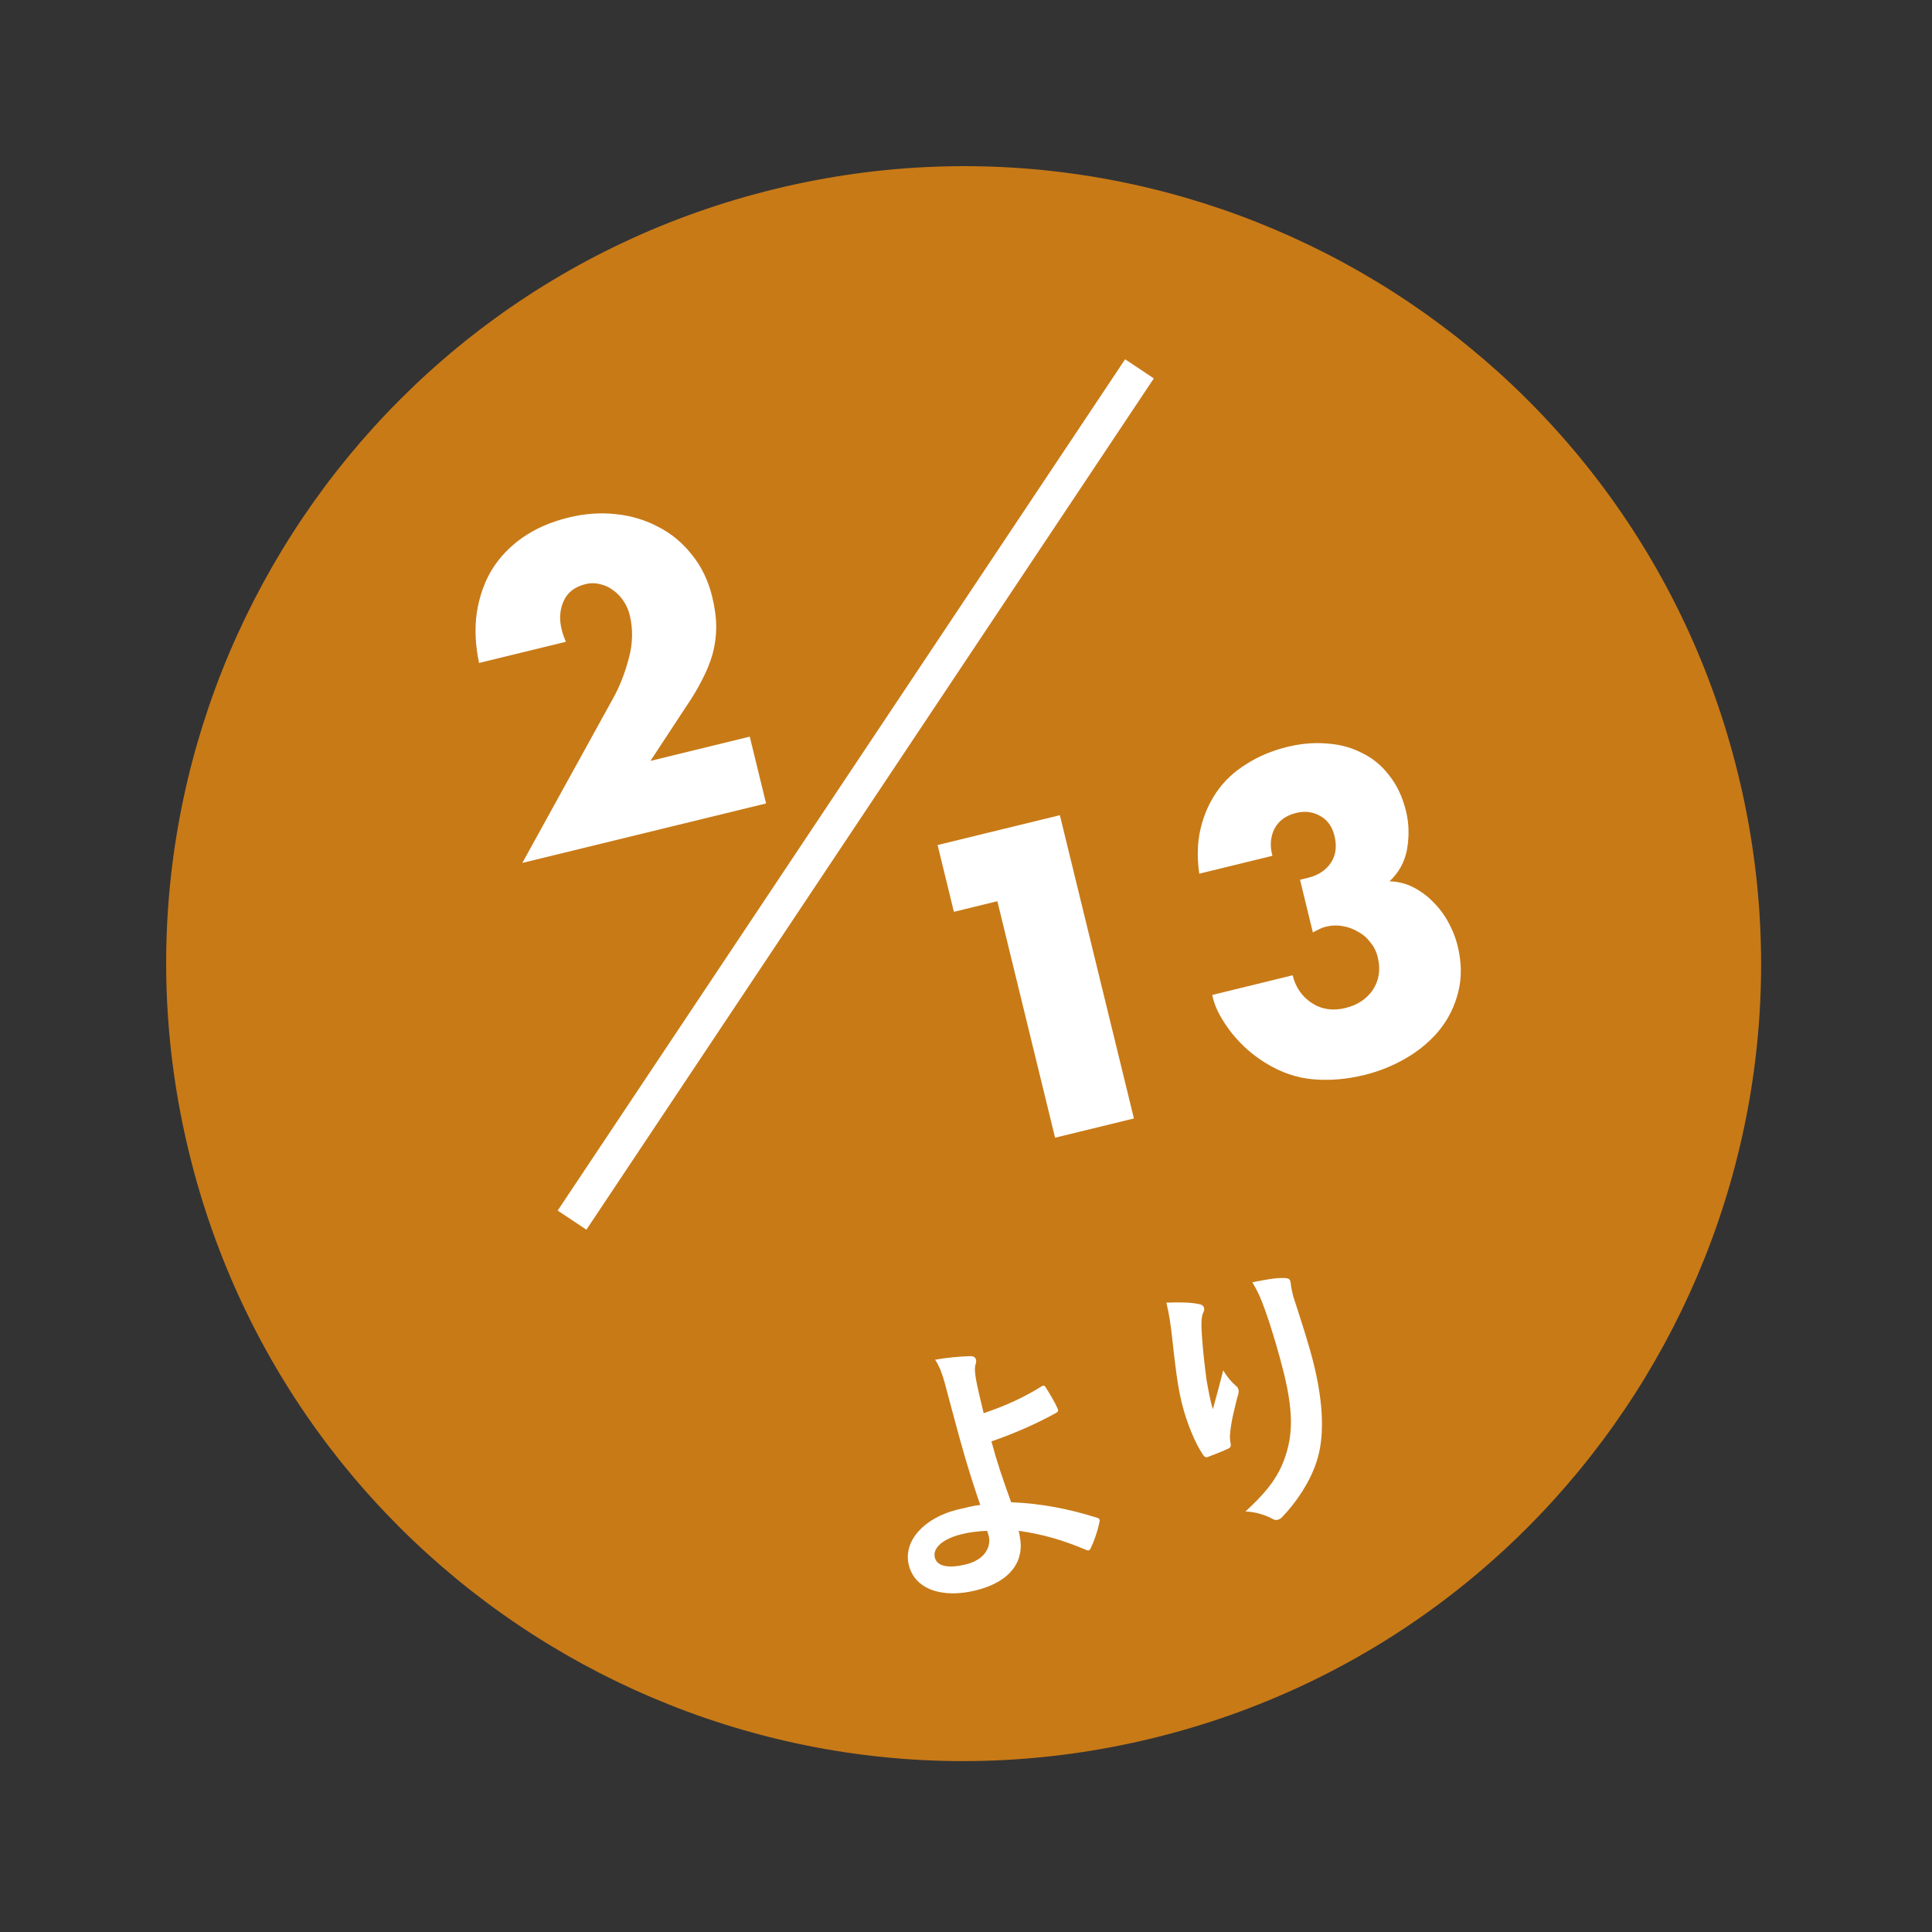
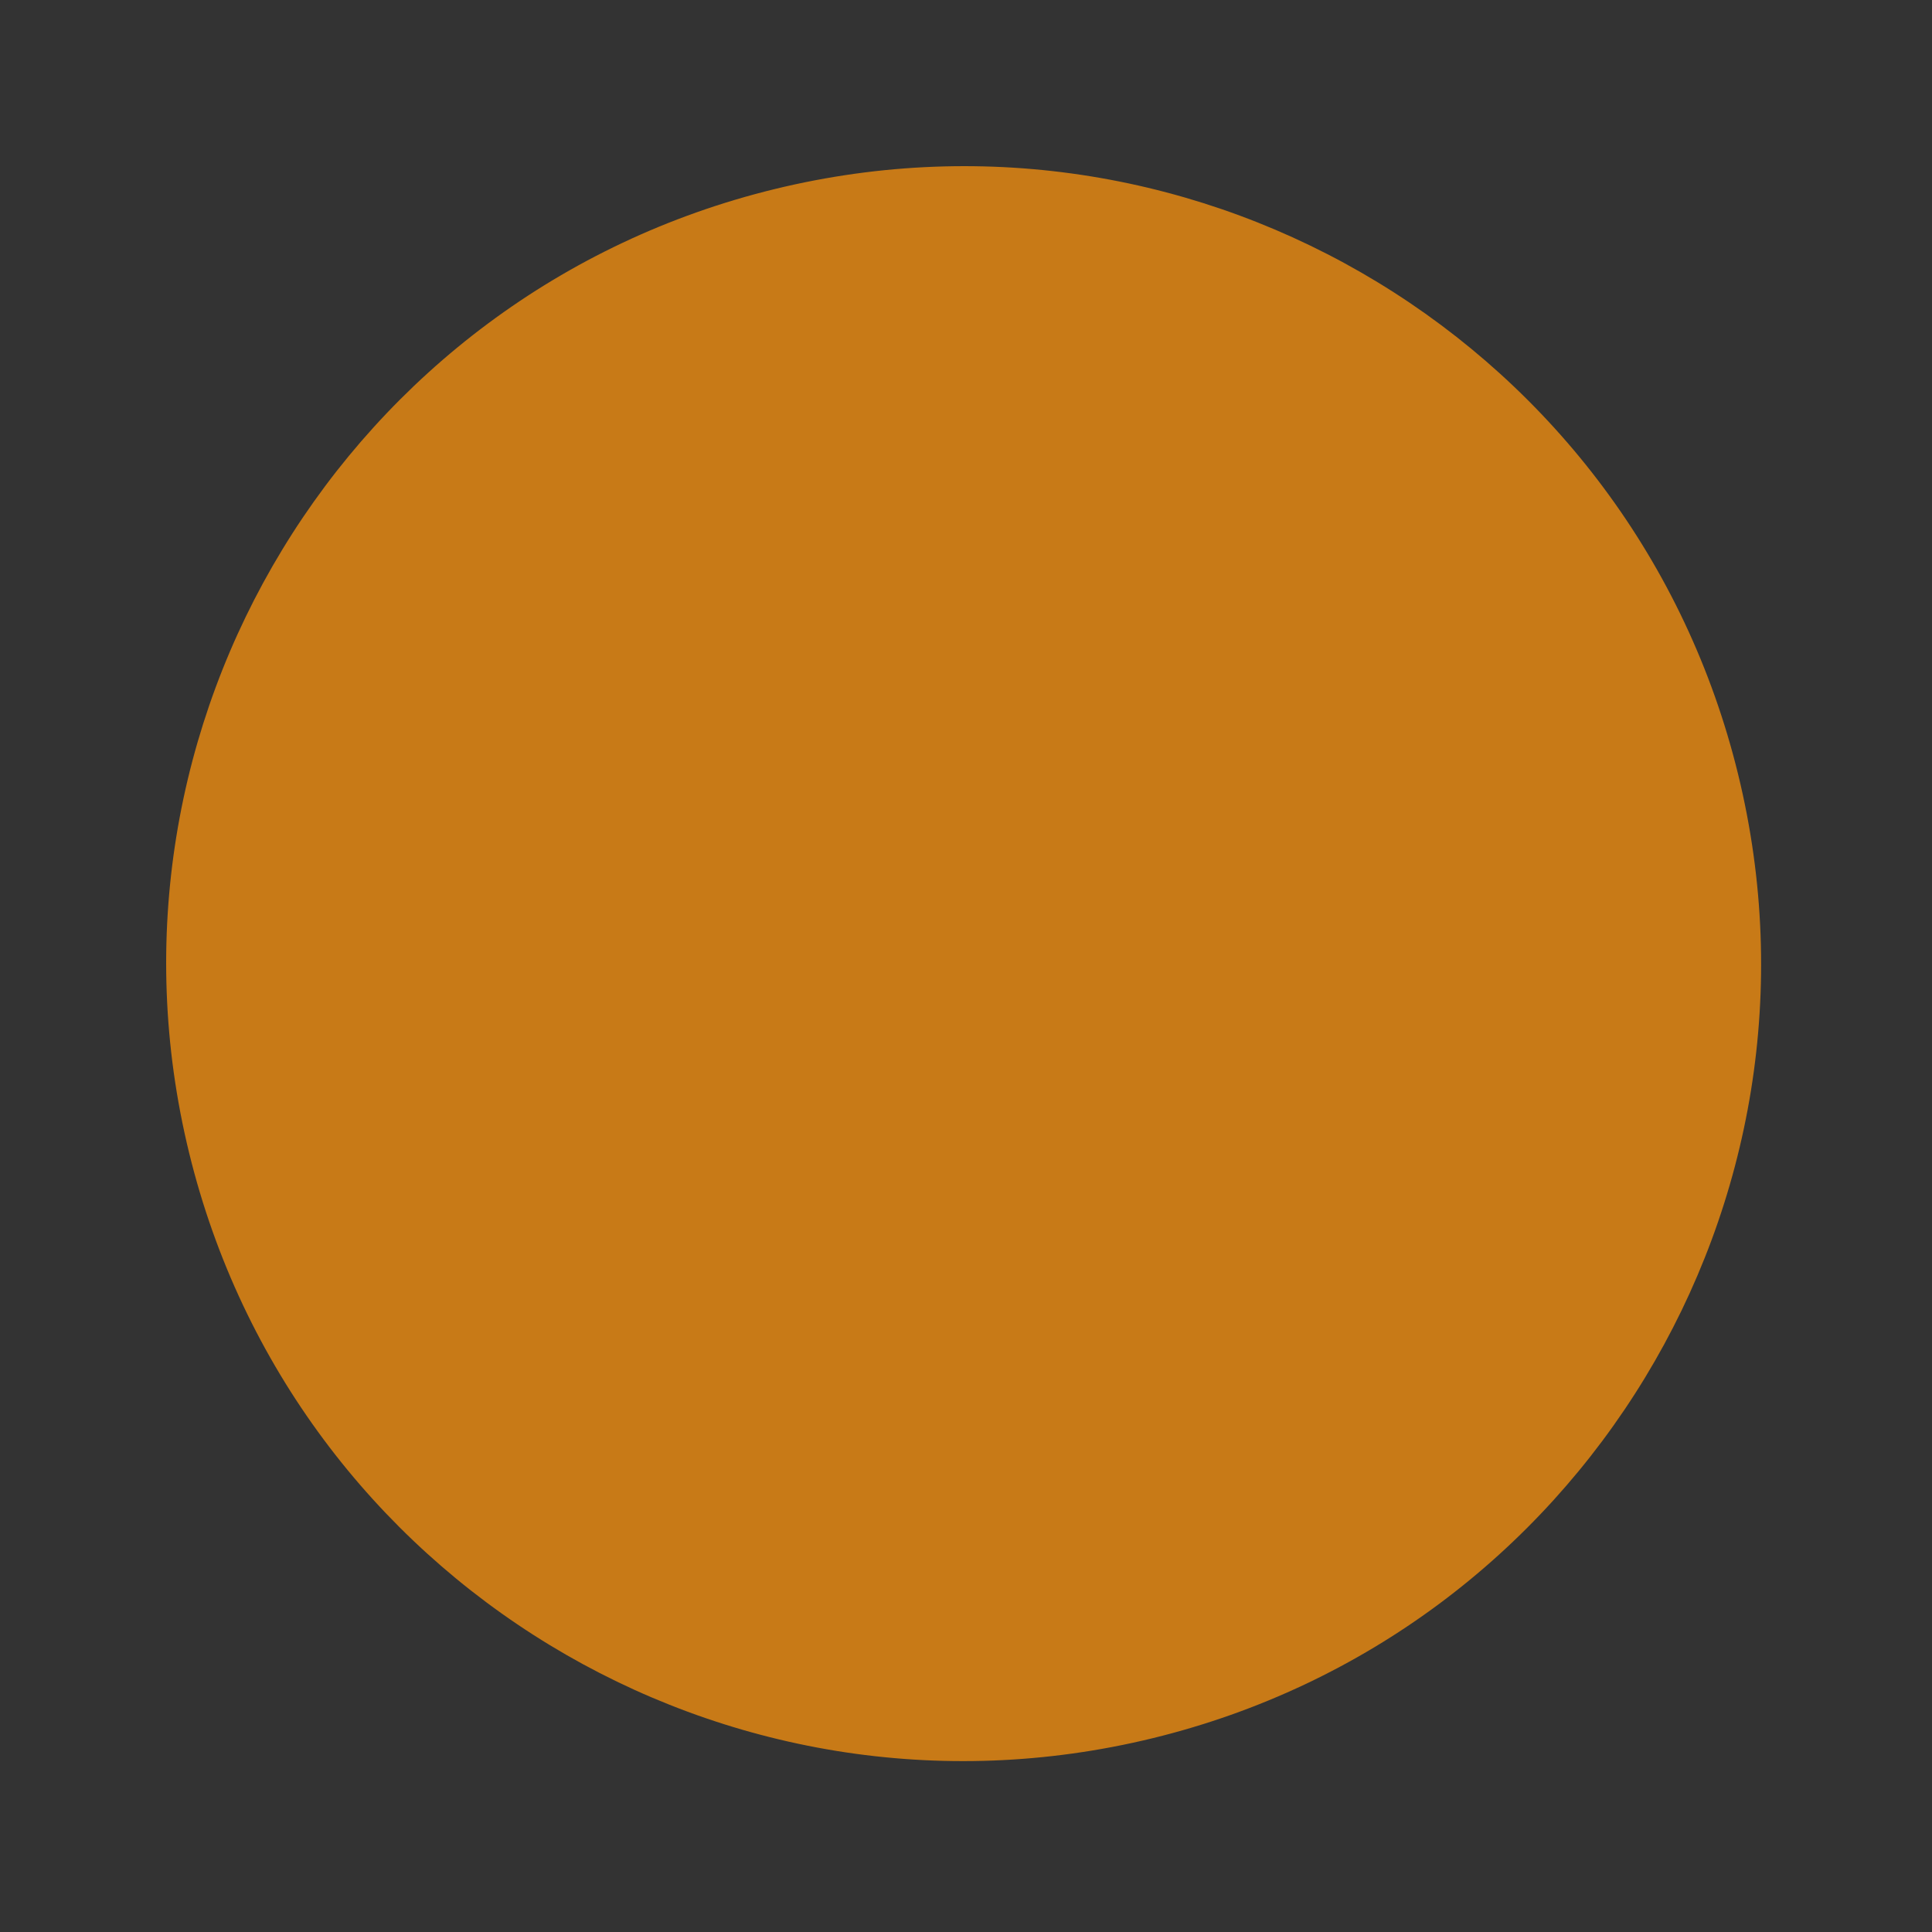
<svg xmlns="http://www.w3.org/2000/svg" width="56" height="56" viewBox="0 0 56 56" fill="none">
  <rect x="0" y="0" width="56" height="56" fill="#333333" stroke="none" />
  <path d="M33.413 50.382C45.812 47.355 53.409 34.85 50.382 22.451C47.355 10.051 34.85 2.454 22.451 5.481C10.052 8.508 2.454 21.014 5.481 33.413C8.508 45.812 21.014 53.409 33.413 50.382Z" fill="#C87A17" />
-   <path d="M21.732 21.352L22.205 23.288L15.14 25.012L17.777 20.23C17.966 19.888 18.115 19.506 18.226 19.083C18.343 18.651 18.352 18.233 18.253 17.829C18.219 17.689 18.163 17.559 18.084 17.438C18.003 17.309 17.903 17.202 17.783 17.116C17.671 17.028 17.545 16.968 17.406 16.936C17.264 16.897 17.12 16.895 16.972 16.931C16.661 17.007 16.45 17.17 16.338 17.42C16.226 17.669 16.206 17.942 16.278 18.237C16.308 18.361 16.35 18.483 16.404 18.602L13.886 19.216C13.778 18.707 13.756 18.227 13.818 17.775C13.887 17.314 14.029 16.9 14.244 16.535C14.467 16.167 14.765 15.852 15.137 15.588C15.517 15.322 15.967 15.126 16.488 14.999C16.946 14.887 17.4 14.854 17.848 14.902C18.296 14.949 18.704 15.071 19.074 15.269C19.449 15.458 19.774 15.724 20.047 16.069C20.329 16.412 20.527 16.821 20.643 17.295C20.721 17.614 20.76 17.909 20.76 18.18C20.759 18.444 20.724 18.704 20.654 18.96C20.583 19.208 20.483 19.455 20.353 19.7C20.232 19.944 20.083 20.195 19.907 20.452L18.853 22.055L21.732 21.352Z" fill="white" />
-   <path d="M27.649 26.43L27.177 24.494L30.721 23.629L32.867 32.419L30.582 32.977L28.909 26.122L27.649 26.43ZM34.761 25.324C34.693 24.846 34.706 24.41 34.8 24.017C34.893 23.624 35.049 23.268 35.268 22.951C35.487 22.634 35.772 22.367 36.123 22.15C36.471 21.925 36.871 21.757 37.322 21.647C37.718 21.55 38.101 21.519 38.472 21.552C38.84 21.577 39.175 21.668 39.477 21.825C39.785 21.972 40.048 22.188 40.265 22.473C40.491 22.755 40.654 23.102 40.755 23.514C40.84 23.864 40.85 24.228 40.786 24.606C40.72 24.976 40.55 25.29 40.275 25.546C40.523 25.551 40.755 25.61 40.972 25.722C41.189 25.834 41.38 25.976 41.546 26.15C41.72 26.322 41.867 26.52 41.988 26.746C42.107 26.964 42.194 27.186 42.249 27.411C42.367 27.893 42.373 28.34 42.268 28.753C42.169 29.156 41.99 29.521 41.732 29.847C41.472 30.166 41.152 30.438 40.77 30.663C40.389 30.887 39.98 31.053 39.545 31.159C39.04 31.283 38.548 31.325 38.069 31.285C37.59 31.245 37.127 31.087 36.68 30.809C36.516 30.709 36.351 30.589 36.185 30.448C36.017 30.3 35.862 30.14 35.722 29.968C35.579 29.789 35.456 29.605 35.352 29.416C35.248 29.227 35.177 29.035 35.137 28.839L37.468 28.269C37.554 28.619 37.739 28.887 38.023 29.073C38.307 29.259 38.632 29.307 38.997 29.218C39.347 29.133 39.613 28.956 39.794 28.69C39.975 28.415 40.021 28.099 39.934 27.742C39.894 27.578 39.822 27.435 39.718 27.313C39.62 27.18 39.5 27.078 39.358 27.005C39.223 26.923 39.074 26.869 38.911 26.843C38.756 26.814 38.597 26.82 38.434 26.86C38.364 26.877 38.296 26.902 38.23 26.935C38.171 26.965 38.113 26.996 38.054 27.027L37.682 25.5L37.915 25.443C38.21 25.371 38.43 25.226 38.575 25.01C38.72 24.793 38.755 24.534 38.681 24.23C38.615 23.959 38.477 23.766 38.268 23.652C38.057 23.53 37.824 23.501 37.567 23.564C37.272 23.636 37.062 23.79 36.939 24.026C36.823 24.26 36.804 24.52 36.882 24.806L34.761 25.324Z" fill="white" />
-   <path d="M16.581 35.366L33.028 10.691" stroke="white" stroke-miterlimit="10" />
-   <path d="M28.513 40.962C29.145 40.75 29.714 40.487 30.199 40.179C30.242 40.152 30.277 40.16 30.304 40.203C30.412 40.374 30.562 40.618 30.652 40.818C30.688 40.9 30.661 40.923 30.618 40.95C30.009 41.288 29.375 41.558 28.737 41.78C28.906 42.405 29.05 42.823 29.308 43.543C30.173 43.579 30.967 43.73 31.806 43.995C31.868 44.013 31.885 44.05 31.869 44.12C31.812 44.389 31.715 44.668 31.617 44.873C31.582 44.931 31.564 44.96 31.491 44.928C30.811 44.642 30.261 44.479 29.526 44.37C29.538 44.417 29.555 44.487 29.562 44.551C29.694 45.227 29.318 45.846 28.277 46.1C27.321 46.334 26.517 46.077 26.342 45.362C26.172 44.663 26.79 43.993 27.754 43.757C28.003 43.697 28.236 43.64 28.413 43.621C28.071 42.626 27.867 41.893 27.672 41.159C27.595 40.881 27.491 40.486 27.386 40.092C27.316 39.837 27.236 39.61 27.105 39.411C27.445 39.353 27.79 39.318 28.134 39.308C28.225 39.311 28.275 39.348 28.29 39.41C28.3 39.449 28.294 39.492 28.28 39.536C28.244 39.66 28.257 39.781 28.289 39.979C28.331 40.215 28.414 40.557 28.513 40.962ZM28.647 44.478L28.612 44.371C28.319 44.385 28.096 44.415 27.878 44.468C27.334 44.601 27.028 44.865 27.096 45.145C27.161 45.409 27.504 45.465 27.994 45.346C28.577 45.203 28.75 44.799 28.647 44.478ZM33.808 37.758C34.175 37.743 34.489 37.748 34.714 37.792C34.825 37.807 34.883 37.842 34.9 37.912C34.911 37.958 34.903 37.993 34.876 38.049C34.836 38.125 34.824 38.243 34.825 38.449C34.845 39.004 34.918 39.571 34.97 39.986C35.022 40.27 35.071 40.571 35.155 40.847C35.252 40.502 35.343 40.167 35.456 39.719C35.583 39.935 35.695 40.056 35.82 40.166C35.871 40.203 35.888 40.24 35.897 40.279C35.913 40.341 35.897 40.411 35.867 40.492C35.776 40.86 35.677 41.23 35.651 41.599C35.645 41.674 35.654 41.746 35.669 41.841C35.688 41.919 35.665 41.958 35.599 41.99C35.511 42.036 35.188 42.165 35 42.235C34.947 42.256 34.895 42.212 34.866 42.161C34.66 41.857 34.406 41.285 34.248 40.64C34.121 40.119 34.051 39.461 33.962 38.66C33.927 38.38 33.893 38.108 33.808 37.758ZM36.299 37.167C36.645 37.099 36.967 37.036 37.208 37.044C37.373 37.044 37.398 37.08 37.414 37.215C37.425 37.328 37.459 37.468 37.486 37.577C37.721 38.302 37.948 38.996 38.084 39.555C38.354 40.659 38.408 41.658 38.152 42.396C37.967 42.952 37.589 43.53 37.175 43.961C37.13 44.013 37.08 44.042 37.033 44.053C36.979 44.066 36.926 44.054 36.849 44.007C36.642 43.901 36.367 43.82 36.101 43.811C36.645 43.308 36.958 42.935 37.168 42.447C37.469 41.723 37.515 41.037 37.216 39.809C37.081 39.257 36.845 38.458 36.669 37.974C36.537 37.603 36.451 37.418 36.299 37.167Z" fill="white" />
</svg>